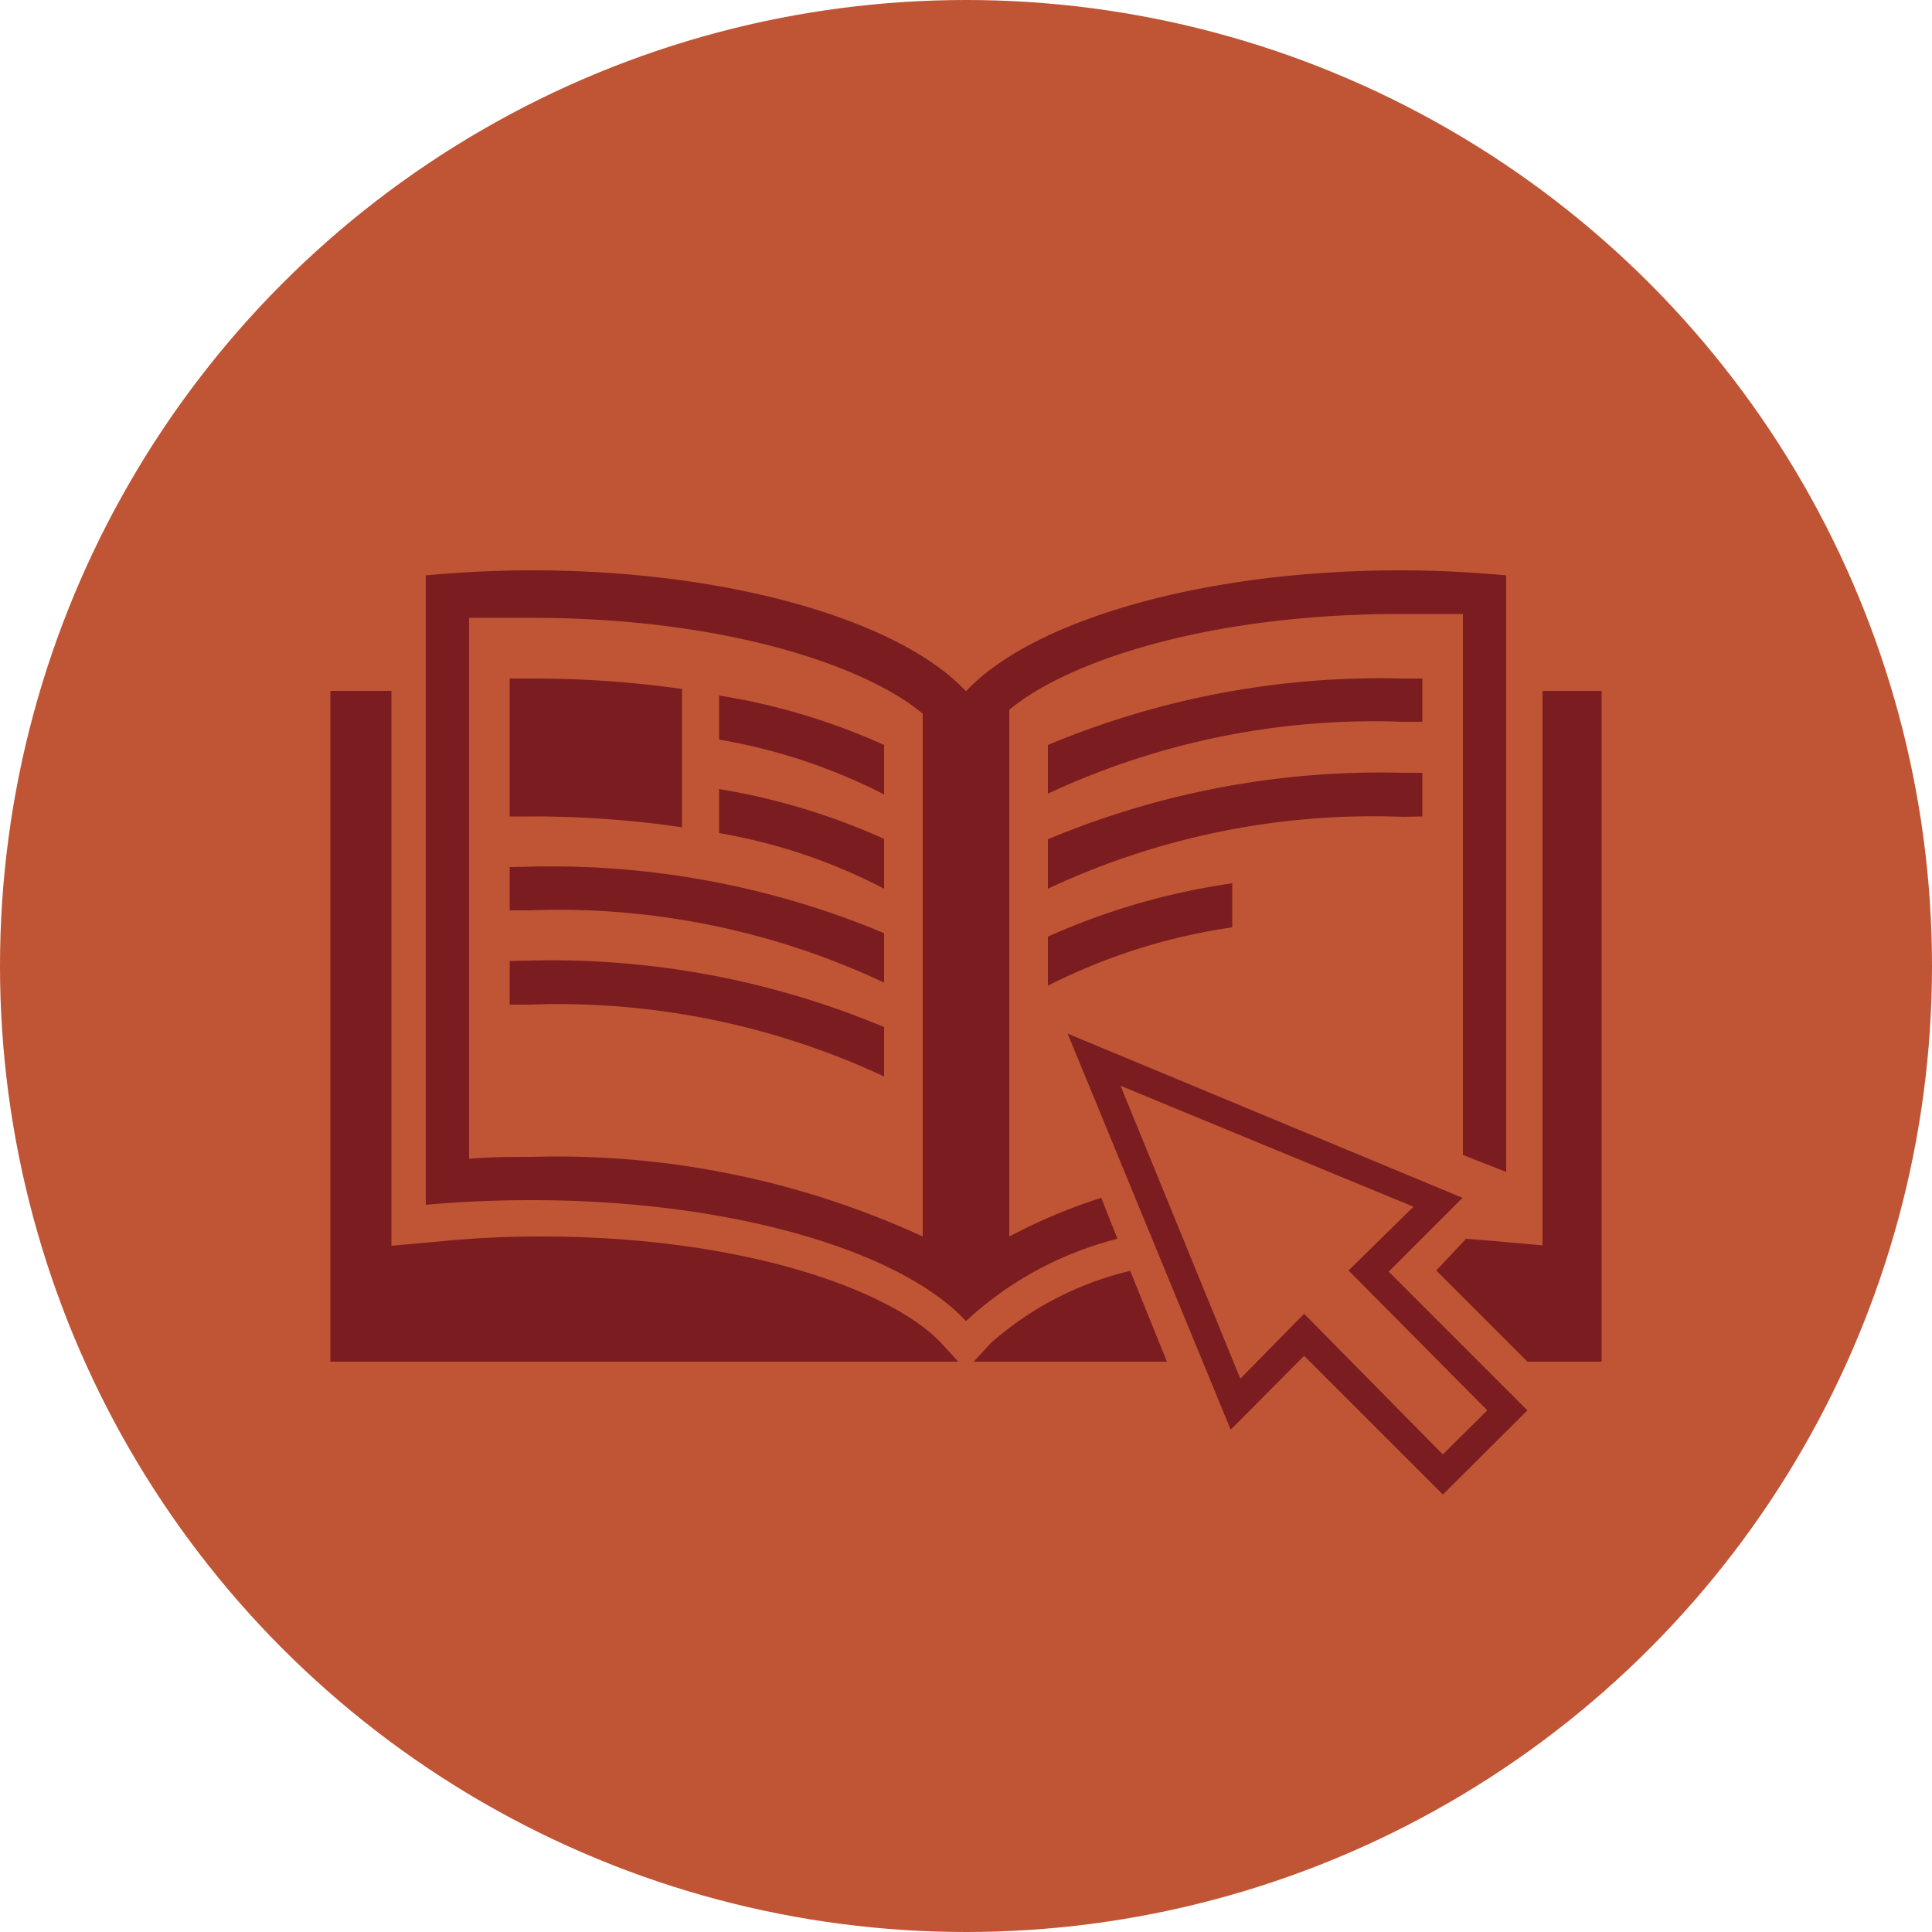
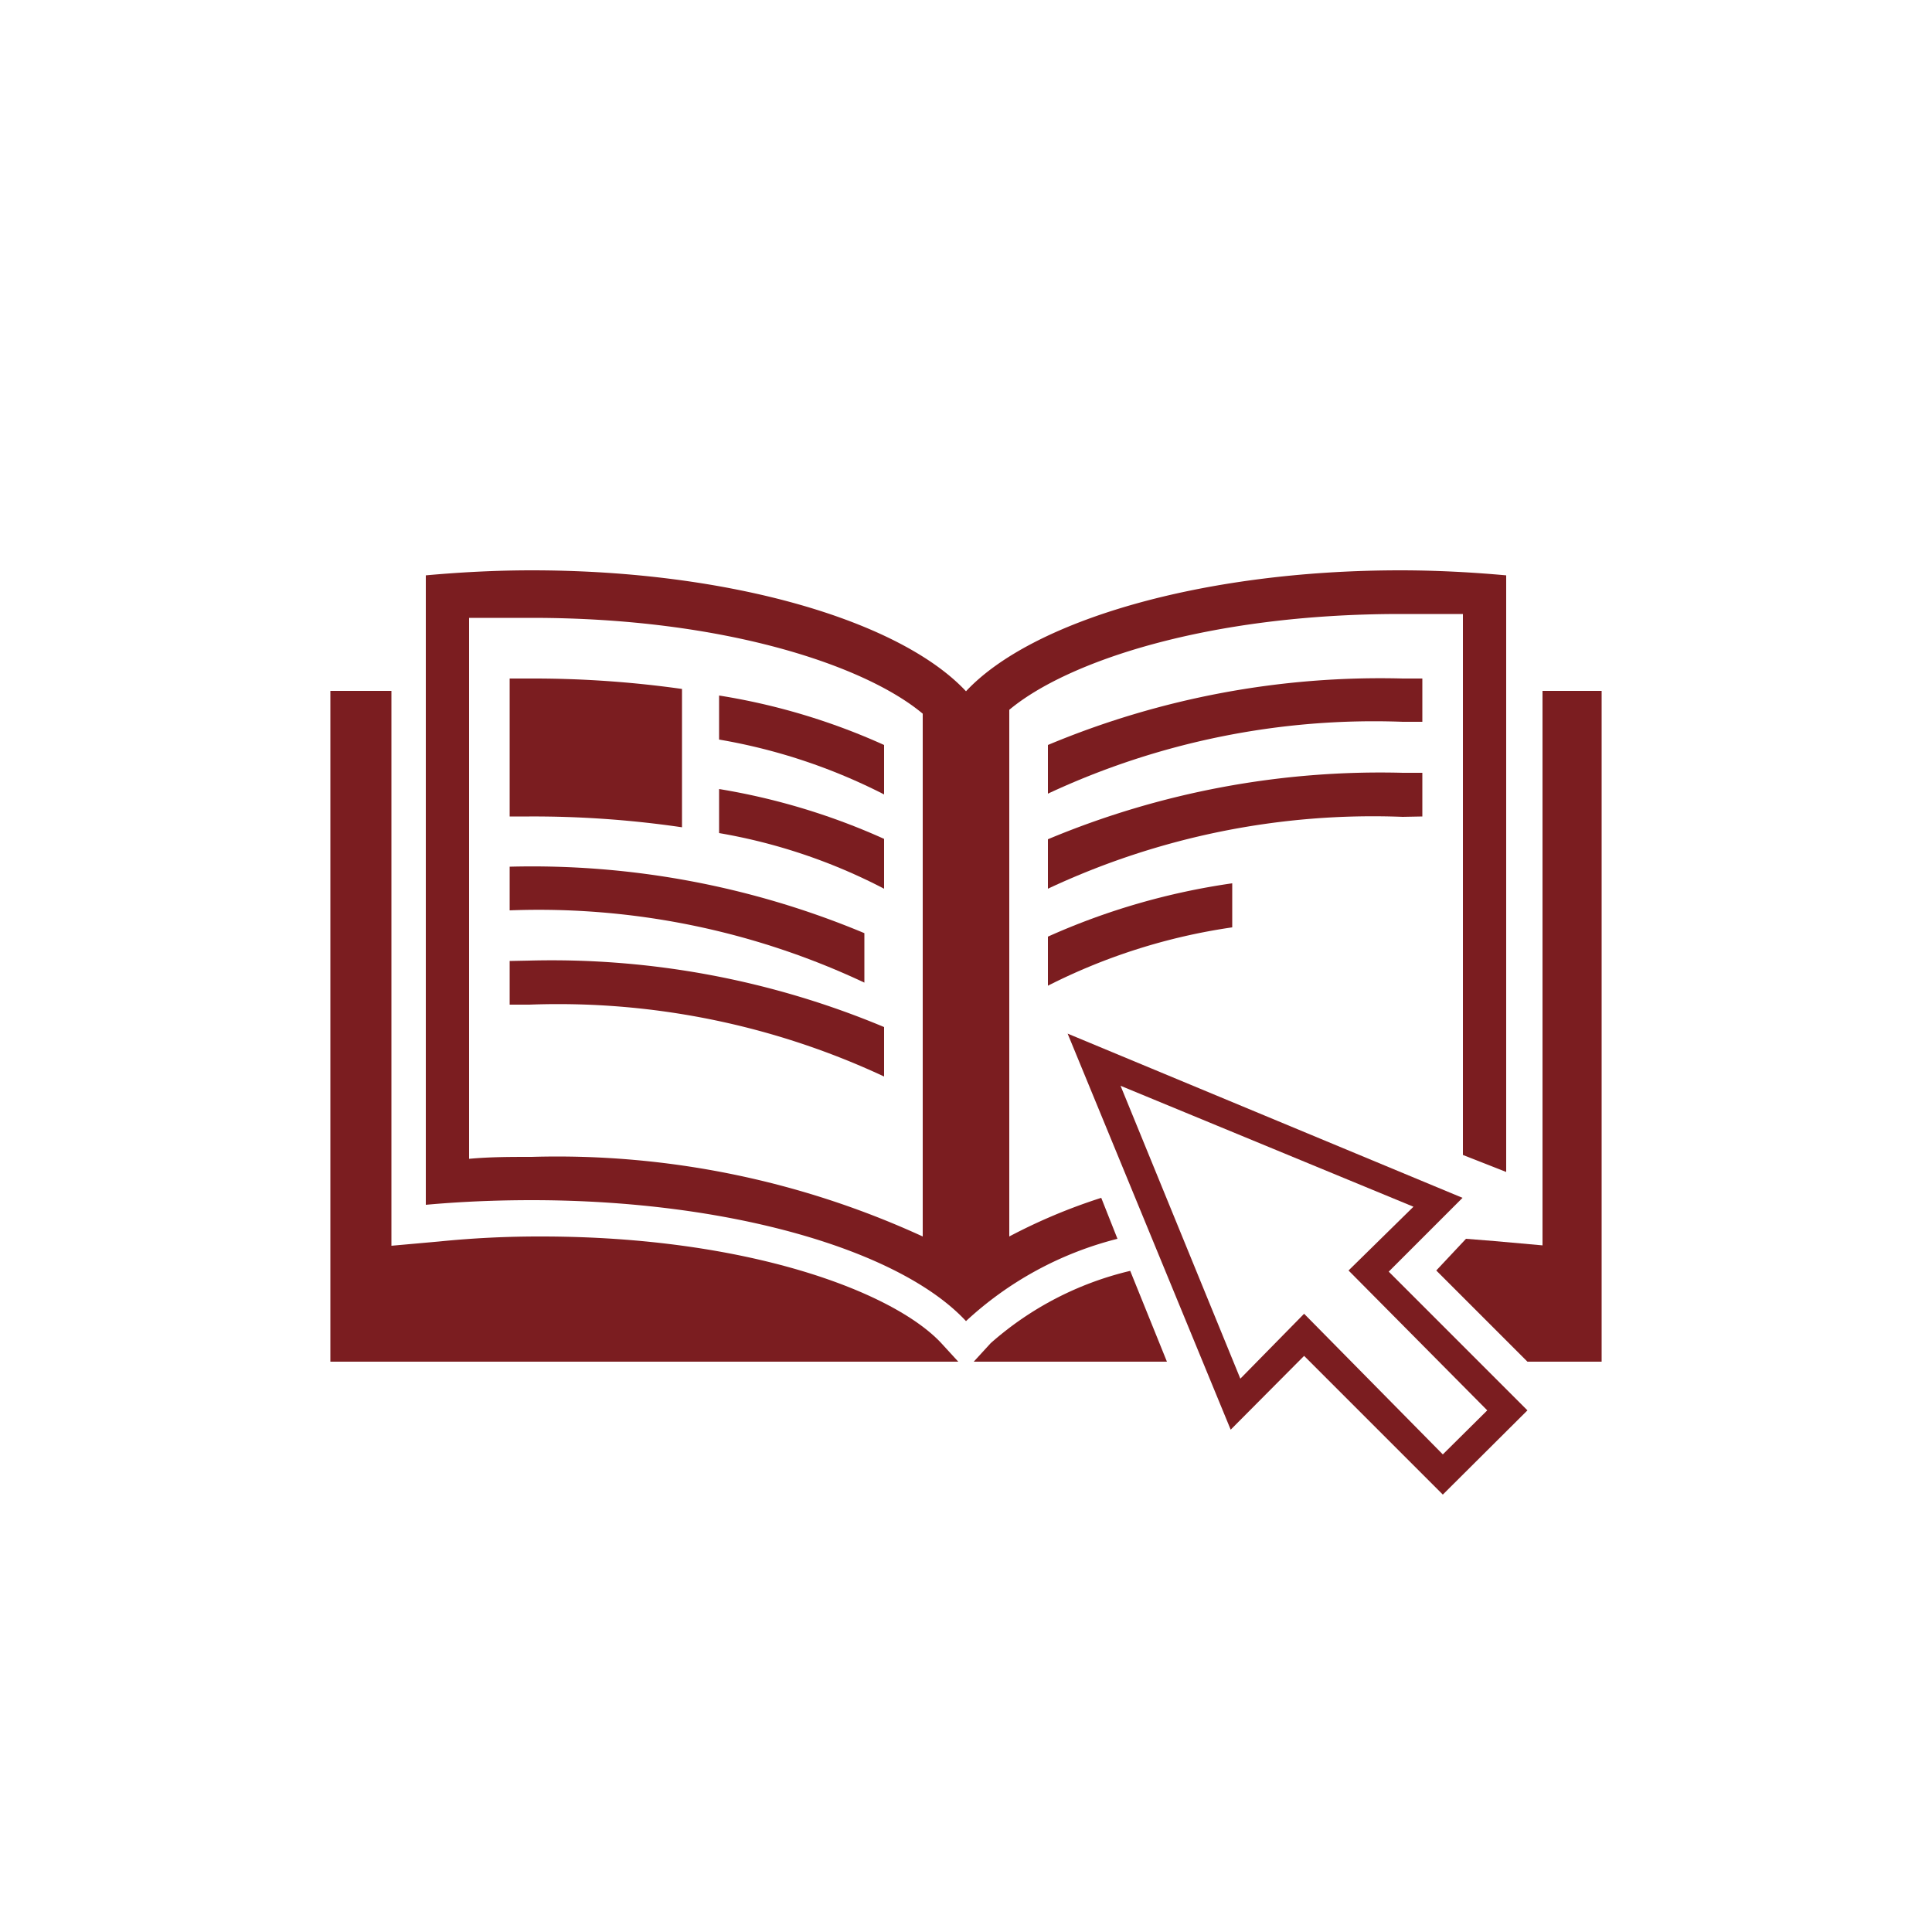
<svg xmlns="http://www.w3.org/2000/svg" viewBox="0 0 50 50">
  <defs>
    <style>.cls-1{fill:none;}.cls-2{fill:#c05535;}.cls-3{clip-path:url(#clip-path);}.cls-4{fill:#7b1d20;}</style>
    <clipPath id="clip-path">
      <rect class="cls-1" x="7.5" y="7.5" width="35" height="35" />
    </clipPath>
  </defs>
  <title>comp-btnMesa de trabajo 79</title>
  <g id="Capa_2" data-name="Capa 2">
-     <circle class="cls-2" cx="25" cy="25" r="25" />
    <g class="cls-3">
      <path class="cls-4" d="M25.64,34.76l-.44.48h5l-.95-2.35A8.35,8.35,0,0,0,25.64,34.76Z" />
      <path class="cls-4" d="M39.92,17.88V32.23l-1.23-.11-.75-.06-.77.82,2.36,2.36h1.92V17.88Z" />
      <path class="cls-4" d="M28.5,31a14.56,14.56,0,0,0-2.38,1V18.37c1.48-1.24,5.11-2.48,10.12-2.48.54,0,1.08,0,1.62,0v14l1.12.44V14.89c-.88-.08-1.8-.13-2.74-.13-5.15,0-9.54,1.31-11.24,3.13-1.7-1.82-6.09-3.13-11.24-3.13-.94,0-1.86.05-2.74.13V31.18c.88-.08,1.8-.12,2.74-.12,5.15,0,9.54,1.3,11.24,3.13a9,9,0,0,1,3.92-2.13Zm-4.62,1a22.66,22.66,0,0,0-10.12-2.06c-.54,0-1.08,0-1.62.05v-14c.54,0,1.08,0,1.62,0,5,0,8.64,1.24,10.12,2.48Z" />
      <path class="cls-4" d="M14,32a25.78,25.78,0,0,0-2.64.13l-1.23.11V17.88H8.55V35.24H24.8l-.44-.48C23.12,33.43,19.34,32,14,32Z" />
      <path class="cls-4" d="M36.81,17.56H36.3a22.27,22.27,0,0,0-9.18,1.72v1.26a19.93,19.93,0,0,1,9.18-1.86h.51Z" />
      <path class="cls-4" d="M36.81,21.13V20H36.3a22.27,22.27,0,0,0-9.18,1.72V23a19.8,19.8,0,0,1,9.18-1.86Z" />
      <path class="cls-4" d="M27.12,25.51A15.39,15.39,0,0,1,31.89,24V22.86a17.79,17.79,0,0,0-4.77,1.38Z" />
-       <path class="cls-4" d="M13.19,22.44v1.12h.51a19.78,19.78,0,0,1,9.18,1.87V24.15a22.27,22.27,0,0,0-9.18-1.72Z" />
+       <path class="cls-4" d="M13.19,22.44v1.12a19.78,19.78,0,0,1,9.18,1.87V24.15a22.27,22.27,0,0,0-9.18-1.72Z" />
      <path class="cls-4" d="M13.19,24.87V26h.51a19.93,19.93,0,0,1,9.18,1.86V26.58a22.27,22.27,0,0,0-9.18-1.72Z" />
      <path class="cls-4" d="M13.19,17.56v3.57h.51a26.49,26.49,0,0,1,3.95.28V17.83a27.55,27.55,0,0,0-3.95-.27Z" />
      <path class="cls-4" d="M22.88,19.28A16.71,16.71,0,0,0,18.61,18v1.14a14.83,14.83,0,0,1,4.27,1.42Z" />
      <path class="cls-4" d="M22.88,21.71a17.14,17.14,0,0,0-4.27-1.29v1.14A14.53,14.53,0,0,1,22.88,23Z" />
      <path class="cls-4" d="M37.85,31,27.63,26.75,31.85,37l1.9-1.91,3.59,3.59,2.19-2.18-3.59-3.59Zm.64,5.5-1.15,1.14L33.75,34,32.1,35.68,29,28.1l7.58,3.13L34.9,32.88Z" />
    </g>
  </g>
</svg>